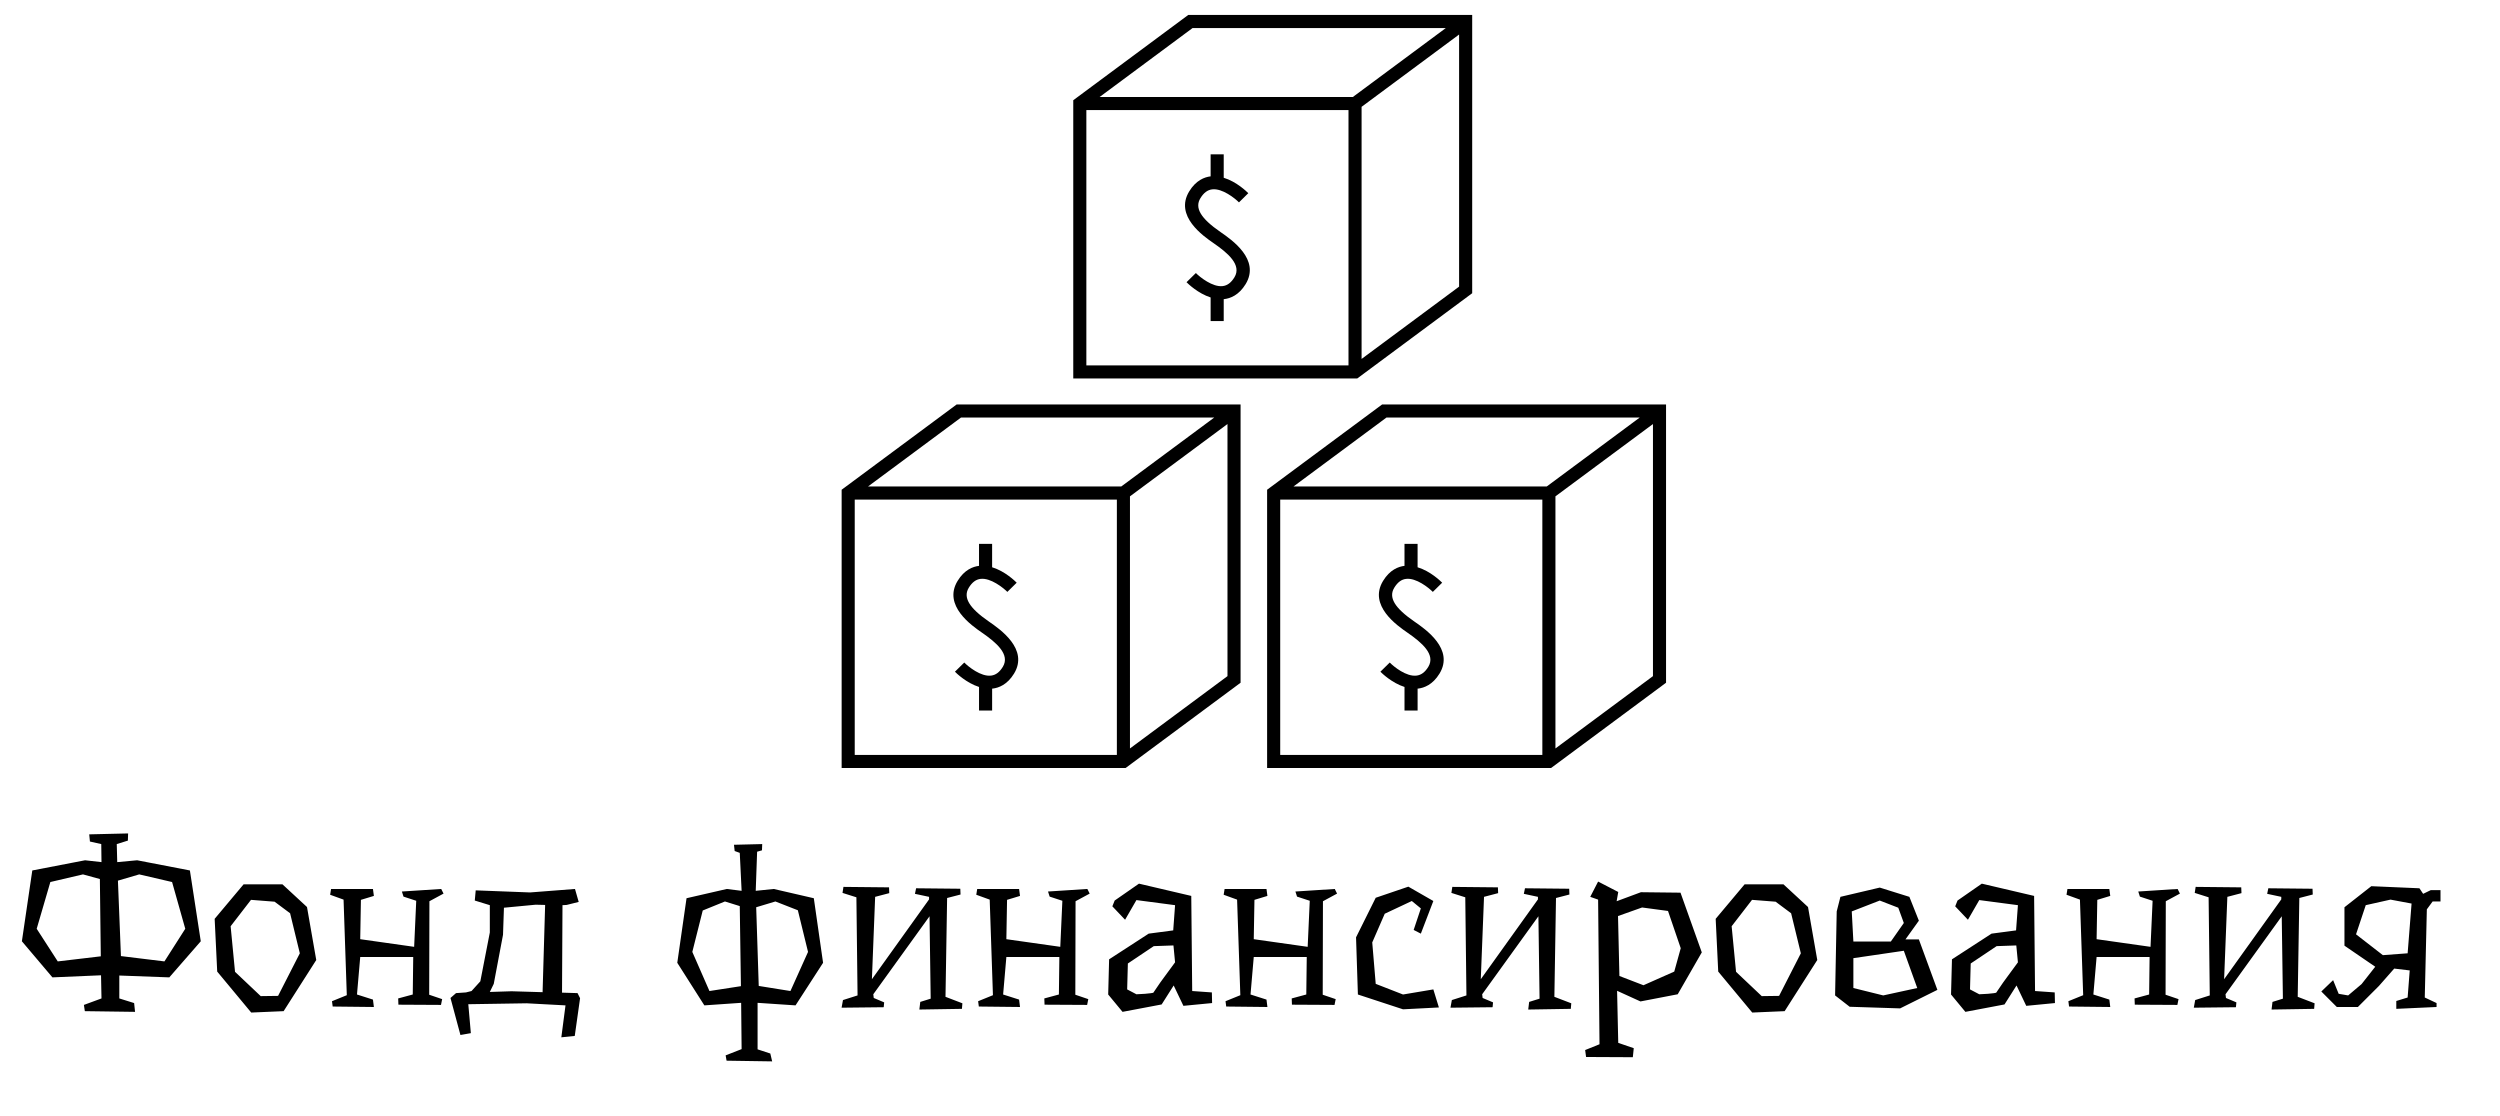
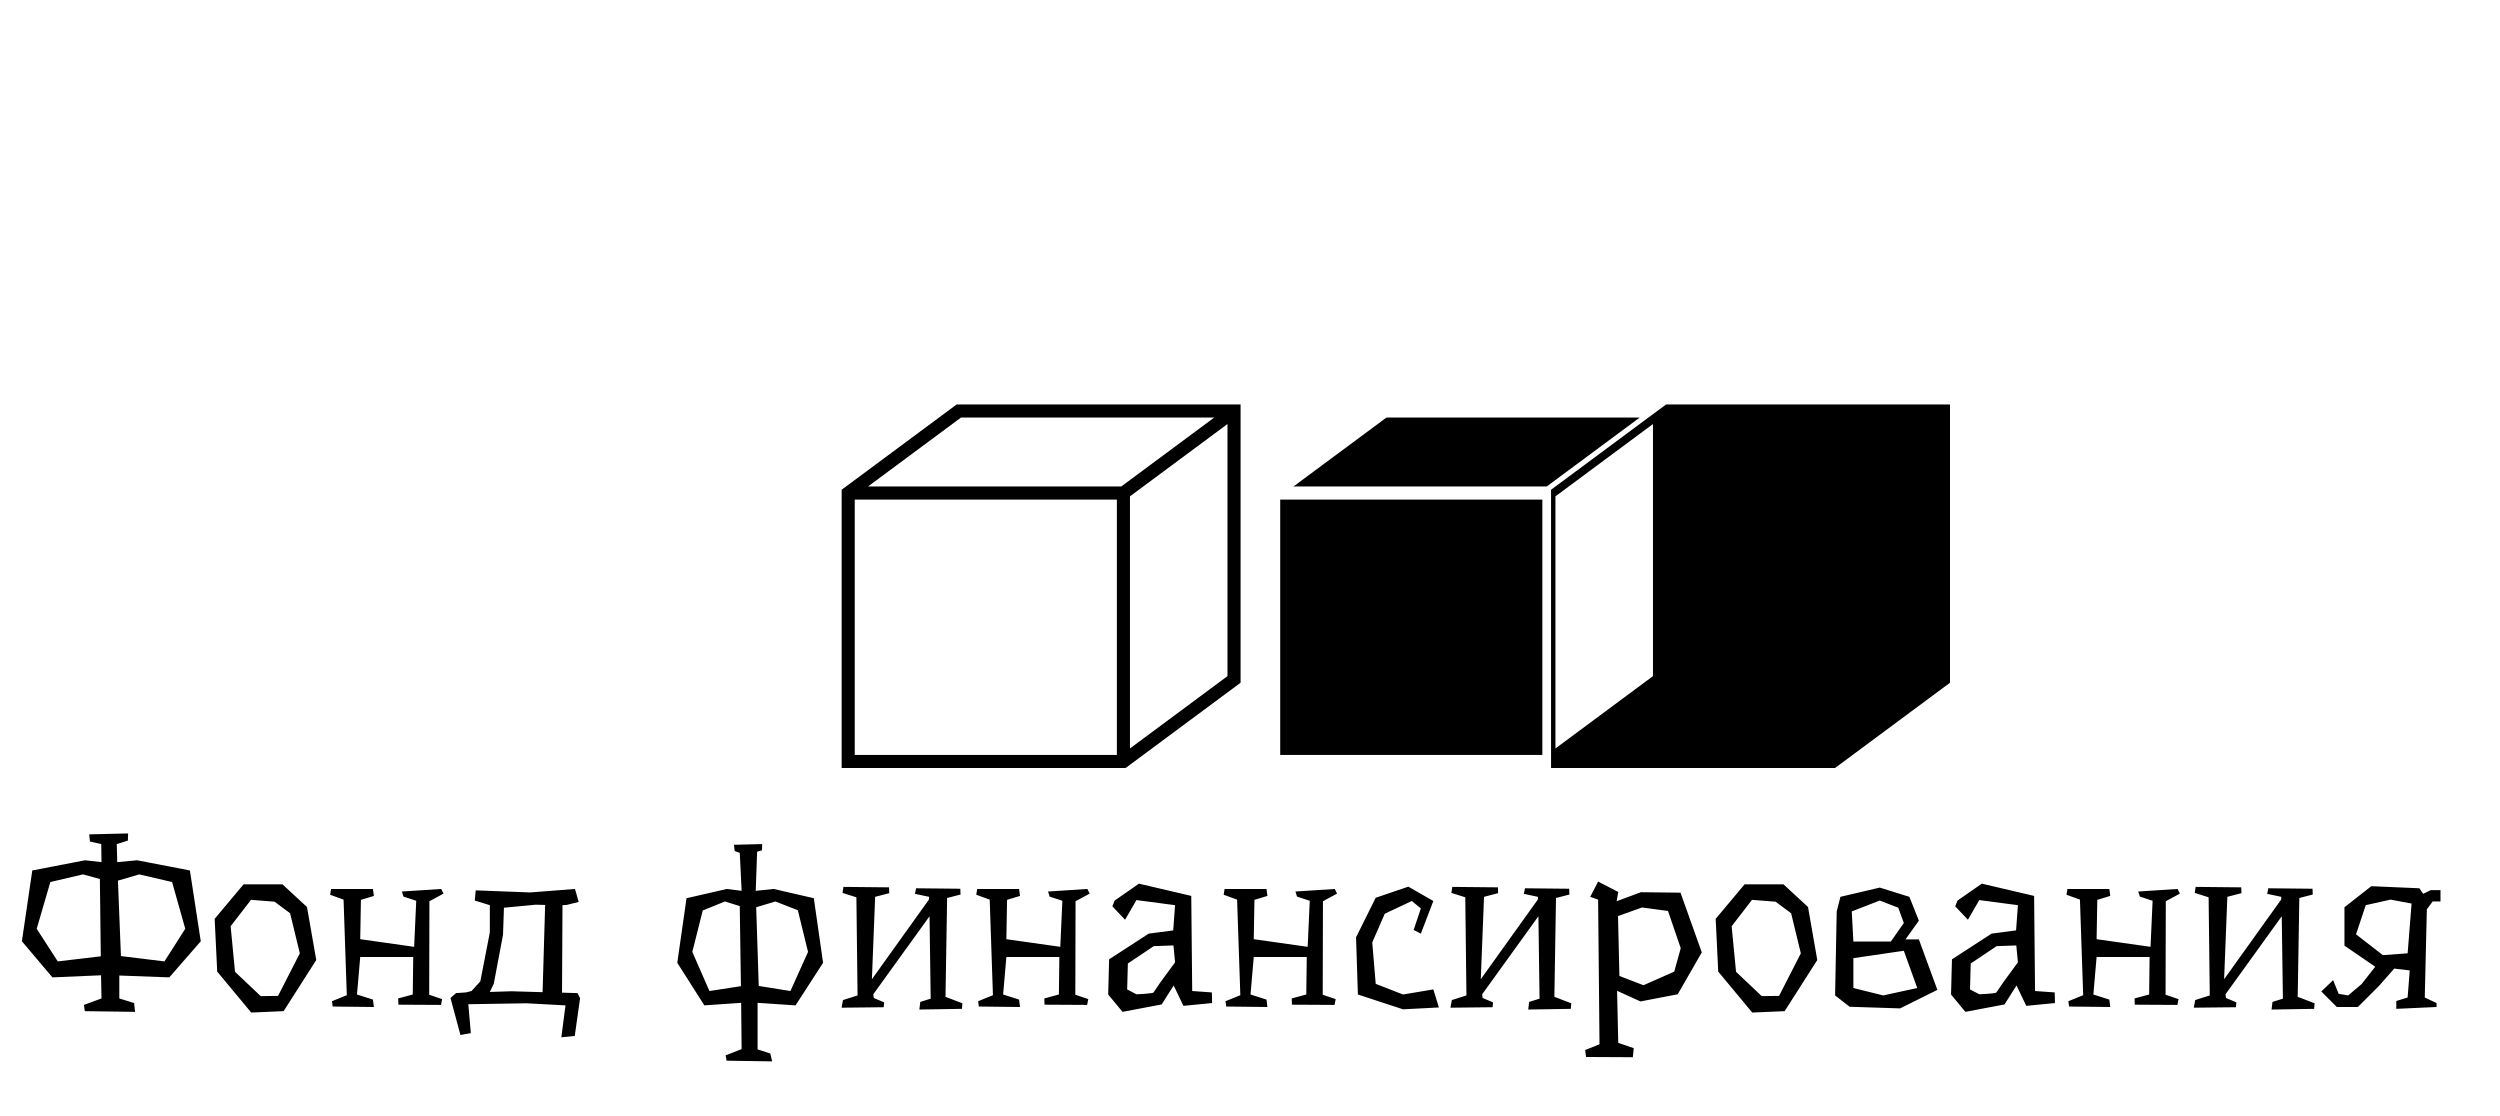
<svg xmlns="http://www.w3.org/2000/svg" version="1.1" tabindex="0" id="logo" viewBox="0 0 502 224">
  <g transform="translate(169,3) scale(1.655,1.655)" style="color: rgb(0, 0, 0);">
    <g>
      <g transform="translate(-0.819, -5.146) scale(1.059)">
        <path d="M0.774,91.139h32.531l13.175-9.771v-31.88H13.949L0.774,59.257V91.139z M2.274,60.385h30.033v29.254H2.274V60.385z   M44.98,80.612l-11.173,8.286V60.013l11.173-8.285V80.612z M14.445,50.988H43.46l-10.65,7.896H3.796L14.445,50.988z" fill="#000000" />
-         <path d="M17.646,74.358c-2.272-1.566-2.983-2.762-2.304-3.876c0.377-0.618,0.817-0.949,1.346-1.011  c1.152-0.146,2.615,1.028,3.072,1.49l1.069-1.053c-0.166-0.169-1.336-1.32-2.815-1.769v-2.682h-1.5v2.522  c-0.69,0.081-1.676,0.444-2.453,1.721c-1.721,2.821,1.632,5.132,2.789,5.93c1.662,1.146,3.246,2.508,2.395,3.911  c-0.376,0.617-0.815,0.947-1.344,1.01c-1.178,0.149-2.621-1.033-3.079-1.496l-1.069,1.052c0.164,0.167,1.315,1.284,2.762,1.746  v2.705h1.5v-2.514c0.019-0.002,0.037-0.001,0.056-0.003c0.691-0.08,1.678-0.443,2.457-1.722  C22.227,77.519,18.939,75.251,17.646,74.358z" fill="#000000" />
-         <path d="M95.227,49.488H62.695l-13.175,9.769v31.882h32.531l13.175-9.771V49.488z M63.191,50.988h29.015l-10.65,7.896H52.542  L63.191,50.988z M51.021,60.385h30.033v29.254H51.021V60.385z M93.727,80.612l-11.173,8.286V60.013l11.173-8.285V80.612z" fill="#000000" />
-         <path d="M66.392,74.358c-2.272-1.566-2.983-2.762-2.304-3.876c0.377-0.618,0.817-0.949,1.346-1.011  c1.168-0.146,2.615,1.028,3.072,1.49l1.069-1.053c-0.166-0.169-1.337-1.32-2.815-1.769v-2.682h-1.5v2.522  c-0.69,0.081-1.676,0.444-2.453,1.721c-1.721,2.821,1.632,5.132,2.789,5.93c1.662,1.146,3.246,2.508,2.395,3.911  c-0.376,0.617-0.815,0.947-1.344,1.01c-1.188,0.149-2.621-1.033-3.079-1.496l-1.069,1.052c0.164,0.167,1.315,1.284,2.762,1.746  v2.705h1.5v-2.514c0.019-0.002,0.037-0.001,0.056-0.003c0.691-0.08,1.678-0.443,2.457-1.722  C70.973,77.519,67.686,75.251,66.392,74.358z" fill="#000000" />
-         <path d="M27.311,14.631v31.881h32.531l13.174-9.77V4.861H40.484L27.311,14.631z M28.811,15.759h30.033v29.253H28.811V15.759z   M71.516,35.986l-11.172,8.285V15.387l11.172-8.285V35.986z M69.995,6.361l-10.649,7.897H30.332L40.98,6.361H69.995z" fill="#000000" />
-         <path d="M44.181,29.732c-2.272-1.566-2.983-2.762-2.304-3.877c0.377-0.618,0.817-0.949,1.346-1.011  c1.158-0.146,2.615,1.028,3.073,1.491l1.068-1.054c-0.165-0.169-1.338-1.317-2.815-1.767v-2.684h-1.5v2.522  c-0.691,0.081-1.676,0.445-2.453,1.721c-1.721,2.822,1.632,5.133,2.786,5.929c1.664,1.146,3.25,2.508,2.397,3.913  c-0.376,0.617-0.816,0.948-1.344,1.01c-1.158,0.144-2.619-1.032-3.078-1.496l-1.069,1.052c0.164,0.167,1.315,1.283,2.761,1.746  v2.704h1.5V37.42c0.019-0.002,0.037-0.001,0.056-0.003c0.691-0.08,1.678-0.442,2.457-1.722  C48.764,32.891,45.473,30.622,44.181,29.732z" fill="#000000" />
+         <path d="M95.227,49.488l-13.175,9.769v31.882h32.531l13.175-9.771V49.488z M63.191,50.988h29.015l-10.65,7.896H52.542  L63.191,50.988z M51.021,60.385h30.033v29.254H51.021V60.385z M93.727,80.612l-11.173,8.286V60.013l11.173-8.285V80.612z" fill="#000000" />
      </g>
    </g>
  </g>
  <g transform="translate(3,154) scale(1.549,1.549)" style="color: rgb(0, 0, 0);">
    <g opacity="1" fill="#000000" style="font-size: 30px; font-family: &quot;Underdog&quot;, &quot;Source Sans 3&quot;, &quot;Roboto&quot;; font-style: normal; font-weight: bold">
      <path d="M13.74 24.52L19.38 25.21L22.08 20.98L20.37 14.92L16.11 13.93L13.35 14.74ZM11.13 24.55L11.01 14.53L8.82 13.93L4.59 14.92L2.82 20.98L5.55 25.21ZM13.53 27.04L13.53 30.01L15.45 30.61L15.57 31.75L9.06 31.66L8.94 30.85L11.22 30.01L11.16 27.01L4.86 27.28L0.9 22.6L2.25 13.42L9.09 12.1L11.22 12.34L11.19 10L9.72 9.67L9.63 8.74L14.67 8.62L14.64 9.55L13.2 10L13.26 12.34L15.84 12.1L22.68 13.42L24.09 22.6L20.01 27.28ZM30.6 17.23L27.96 20.65L28.53 26.56L31.86 29.71L34.11 29.68L36.93 24.16L35.67 18.97L33.66 17.47ZM34.68 15.22L37.86 18.16L39.06 25.03L34.83 31.66L30.63 31.84L26.22 26.53L25.89 19.69L29.64 15.22ZM53.7 29.53L55.38 30.1L55.23 30.85L49.71 30.82L49.68 30.01L51.57 29.5L51.63 24.64L44.76 24.64L44.34 29.5L46.41 30.16L46.53 31.12L41.19 31.06L41.1 30.37L43.02 29.59L42.6 17.2L40.86 16.57L40.98 15.82L46.41 15.82L46.53 16.72L44.85 17.23L44.76 22.33L51.75 23.32L52.02 17.35L50.37 16.81L50.16 16.15L55.26 15.82L55.56 16.42L53.73 17.41ZM64.38 29.08L68.4 29.2L68.73 17.89L67.5 17.86L63.39 18.25L63.27 21.76L62.07 28.12L61.56 29.17ZM73.26 29.98L72.57 34.87L70.83 35.05L71.37 30.91L66.33 30.64L58.77 30.76L59.1 34.51L57.75 34.75L56.46 29.95L57.18 29.32L58.47 29.23L59.19 29.05L60.33 27.79L61.56 21.46L61.56 17.92L59.61 17.32L59.73 16L66.78 16.27L72.6 15.82L73.08 17.5L71.52 17.89L70.98 17.92L70.92 29.26L72.93 29.32ZM96.42 28.39L100.53 29.05L102.81 23.98L101.49 18.58L98.58 17.44L96.09 18.19ZM94.11 28.42L93.96 18.04L92.04 17.44L89.16 18.61L87.81 23.98L90.03 29.05ZM96.27 30.58L96.27 36.61L97.92 37.15L98.16 38.17L92.25 38.08L92.13 37.39L94.2 36.58L94.14 30.58L89.37 30.91L85.86 25.39L87.06 17.02L92.28 15.82L94.2 16.06L93.96 11.14L93.3 10.9L93.21 10.09L96.87 10L96.84 10.81L96.21 10.99L96.03 16.06L98.37 15.82L103.56 17.02L104.76 25.39L101.19 30.91ZM109.23 29.62L109.08 16.9L107.28 16.33L107.4 15.55L113.31 15.61L113.34 16.36L111.51 16.84L111.09 27.52L118.5 17.17L118.5 16.84L116.67 16.45L116.82 15.73L122.55 15.79L122.58 16.54L120.84 16.99L120.63 29.8L122.82 30.64L122.76 31.36L117.24 31.45L117.36 30.46L118.71 30.04L118.56 19.36L111.27 29.47L111.33 29.95L112.68 30.52L112.62 31.15L107.16 31.21L107.34 30.22ZM137.46 29.53L139.14 30.1L138.99 30.85L133.47 30.82L133.44 30.01L135.33 29.5L135.39 24.64L128.52 24.64L128.1 29.5L130.17 30.16L130.29 31.12L124.95 31.06L124.86 30.37L126.78 29.59L126.36 17.2L124.62 16.57L124.74 15.82L130.17 15.82L130.29 16.72L128.61 17.23L128.52 22.33L135.51 23.32L135.78 17.35L134.13 16.81L133.92 16.15L139.02 15.82L139.32 16.42L137.49 17.41ZM147.63 23.23L144.27 25.48L144.18 28.84L145.38 29.47Q145.98 29.44 146.49 29.41Q146.91 29.38 147.26 29.33Q147.6 29.29 147.6 29.23Q147.6 29.23 147.72 29.05Q147.84 28.87 148.04 28.58Q148.23 28.3 148.47 27.95Q148.71 27.61 148.98 27.25Q149.58 26.41 150.39 25.33L150.18 23.14ZM145.71 15.13L152.49 16.72L152.61 29.05L155.16 29.23L155.19 30.61L151.47 30.97L150.21 28.33L148.65 30.79L143.58 31.75L141.72 29.5L141.84 24.94L146.97 21.61L150.15 21.19L150.39 17.92L145.38 17.26L143.91 19.81L142.26 18.07L142.56 17.32ZM169.53 29.53L171.21 30.1L171.06 30.85L165.54 30.82L165.51 30.01L167.4 29.5L167.46 24.64L160.59 24.64L160.17 29.5L162.24 30.16L162.36 31.12L157.02 31.06L156.93 30.37L158.85 29.59L158.43 17.2L156.69 16.57L156.81 15.82L162.24 15.82L162.36 16.72L160.68 17.23L160.59 22.33L167.58 23.32L167.85 17.35L166.2 16.81L165.99 16.15L171.09 15.82L171.39 16.42L169.56 17.41ZM184.59 31.18L179.94 31.42L174.09 29.5L173.85 22.09L176.4 16.96L180.63 15.52L183.87 17.38L182.25 21.61L181.32 21.13L182.25 18.34L181.08 17.38L181.08 17.38L177.57 19.03L175.95 22.75L176.4 28.12L179.94 29.5L183.87 28.84ZM188.16 29.62L188.01 16.9L186.21 16.33L186.33 15.55L192.24 15.61L192.27 16.36L190.44 16.84L190.02 27.52L197.43 17.17L197.43 16.84L195.6 16.45L195.75 15.73L201.48 15.79L201.51 16.54L199.77 16.99L199.56 29.8L201.75 30.64L201.69 31.36L196.17 31.45L196.29 30.46L197.64 30.04L197.49 19.36L190.2 29.47L190.26 29.95L191.61 30.52L191.55 31.15L186.09 31.21L186.27 30.22ZM215.94 23.5L214.29 18.67L210.93 18.22L207.81 19.33L207.99 27.1L211.11 28.3L215.1 26.53ZM218.67 24.04L215.55 29.47L210.72 30.4L207.69 29.02L207.84 35.77L209.85 36.46L209.73 37.63L203.67 37.6L203.55 36.7L205.41 35.95L205.23 17.2L204.21 16.84L205.23 14.86L207.84 16.21L207.63 17.41L210.78 16.24L215.91 16.3ZM225.18 17.23L222.54 20.65L223.11 26.56L226.44 29.71L228.69 29.68L231.51 24.16L230.25 18.97L228.24 17.47ZM229.26 15.22L232.44 18.16L233.64 25.03L229.41 31.66L225.21 31.84L220.8 26.53L220.47 19.69L224.22 15.22ZM249.21 28.9L244.38 31.3L237.84 31.09L235.95 29.62L236.16 18.73L236.64 16.84L241.74 15.64L245.58 16.84L246.81 19.93L245.07 22.36L246.81 22.36ZM241.74 17.32L238.11 18.73L238.32 22.63L240.06 22.63L243.18 22.63L244.86 20.23L244.14 18.25ZM246.6 28.66L244.86 23.83L238.32 24.79L238.32 28.66L242.19 29.62ZM256.89 23.23L253.53 25.48L253.44 28.84L254.64 29.47Q255.24 29.44 255.75 29.41Q256.17 29.38 256.52 29.33Q256.86 29.29 256.86 29.23Q256.86 29.23 256.98 29.05Q257.1 28.87 257.3 28.58Q257.49 28.3 257.73 27.95Q257.97 27.61 258.24 27.25Q258.84 26.41 259.65 25.33L259.44 23.14ZM254.97 15.13L261.75 16.72L261.87 29.05L264.42 29.23L264.45 30.61L260.73 30.97L259.47 28.33L257.91 30.79L252.84 31.75L250.98 29.5L251.1 24.94L256.23 21.61L259.41 21.19L259.65 17.92L254.64 17.26L253.17 19.81L251.52 18.07L251.82 17.32ZM278.79 29.53L280.47 30.1L280.32 30.85L274.8 30.82L274.77 30.01L276.66 29.5L276.72 24.64L269.85 24.64L269.43 29.5L271.5 30.16L271.62 31.12L266.28 31.06L266.19 30.37L268.11 29.59L267.69 17.2L265.95 16.57L266.07 15.82L271.5 15.82L271.62 16.72L269.94 17.23L269.85 22.33L276.84 23.32L277.11 17.35L275.46 16.81L275.25 16.15L280.35 15.82L280.65 16.42L278.82 17.41ZM284.52 29.62L284.37 16.9L282.57 16.33L282.69 15.55L288.6 15.61L288.63 16.36L286.8 16.84L286.38 27.52L293.79 17.17L293.79 16.84L291.96 16.45L292.11 15.73L297.84 15.79L297.87 16.54L296.13 16.99L295.92 29.8L298.11 30.64L298.05 31.36L292.53 31.45L292.65 30.46L294 30.04L293.85 19.36L286.56 29.47L286.62 29.95L287.97 30.52L287.91 31.15L282.45 31.21L282.63 30.22ZM300.51 27.64L301.23 29.41L302.46 29.62L304.2 28.15L305.97 25.9L301.98 23.17L301.98 18.19L305.46 15.46L311.7 15.73L312.18 16.45L313.17 15.97L314.43 15.97L314.43 17.44L313.41 17.44L312.66 18.46L312.39 29.89L313.92 30.61L313.92 31.12L308.7 31.36L308.7 30.34L310.17 29.89L310.44 26.38L308.43 26.14L306.45 28.39L303.72 31.12L300.99 31.12L298.98 29.11ZM306.96 24.4L310.17 24.16L310.68 17.71L307.95 17.2L304.74 17.92L303.48 21.7Z" />
    </g>
  </g>
</svg>